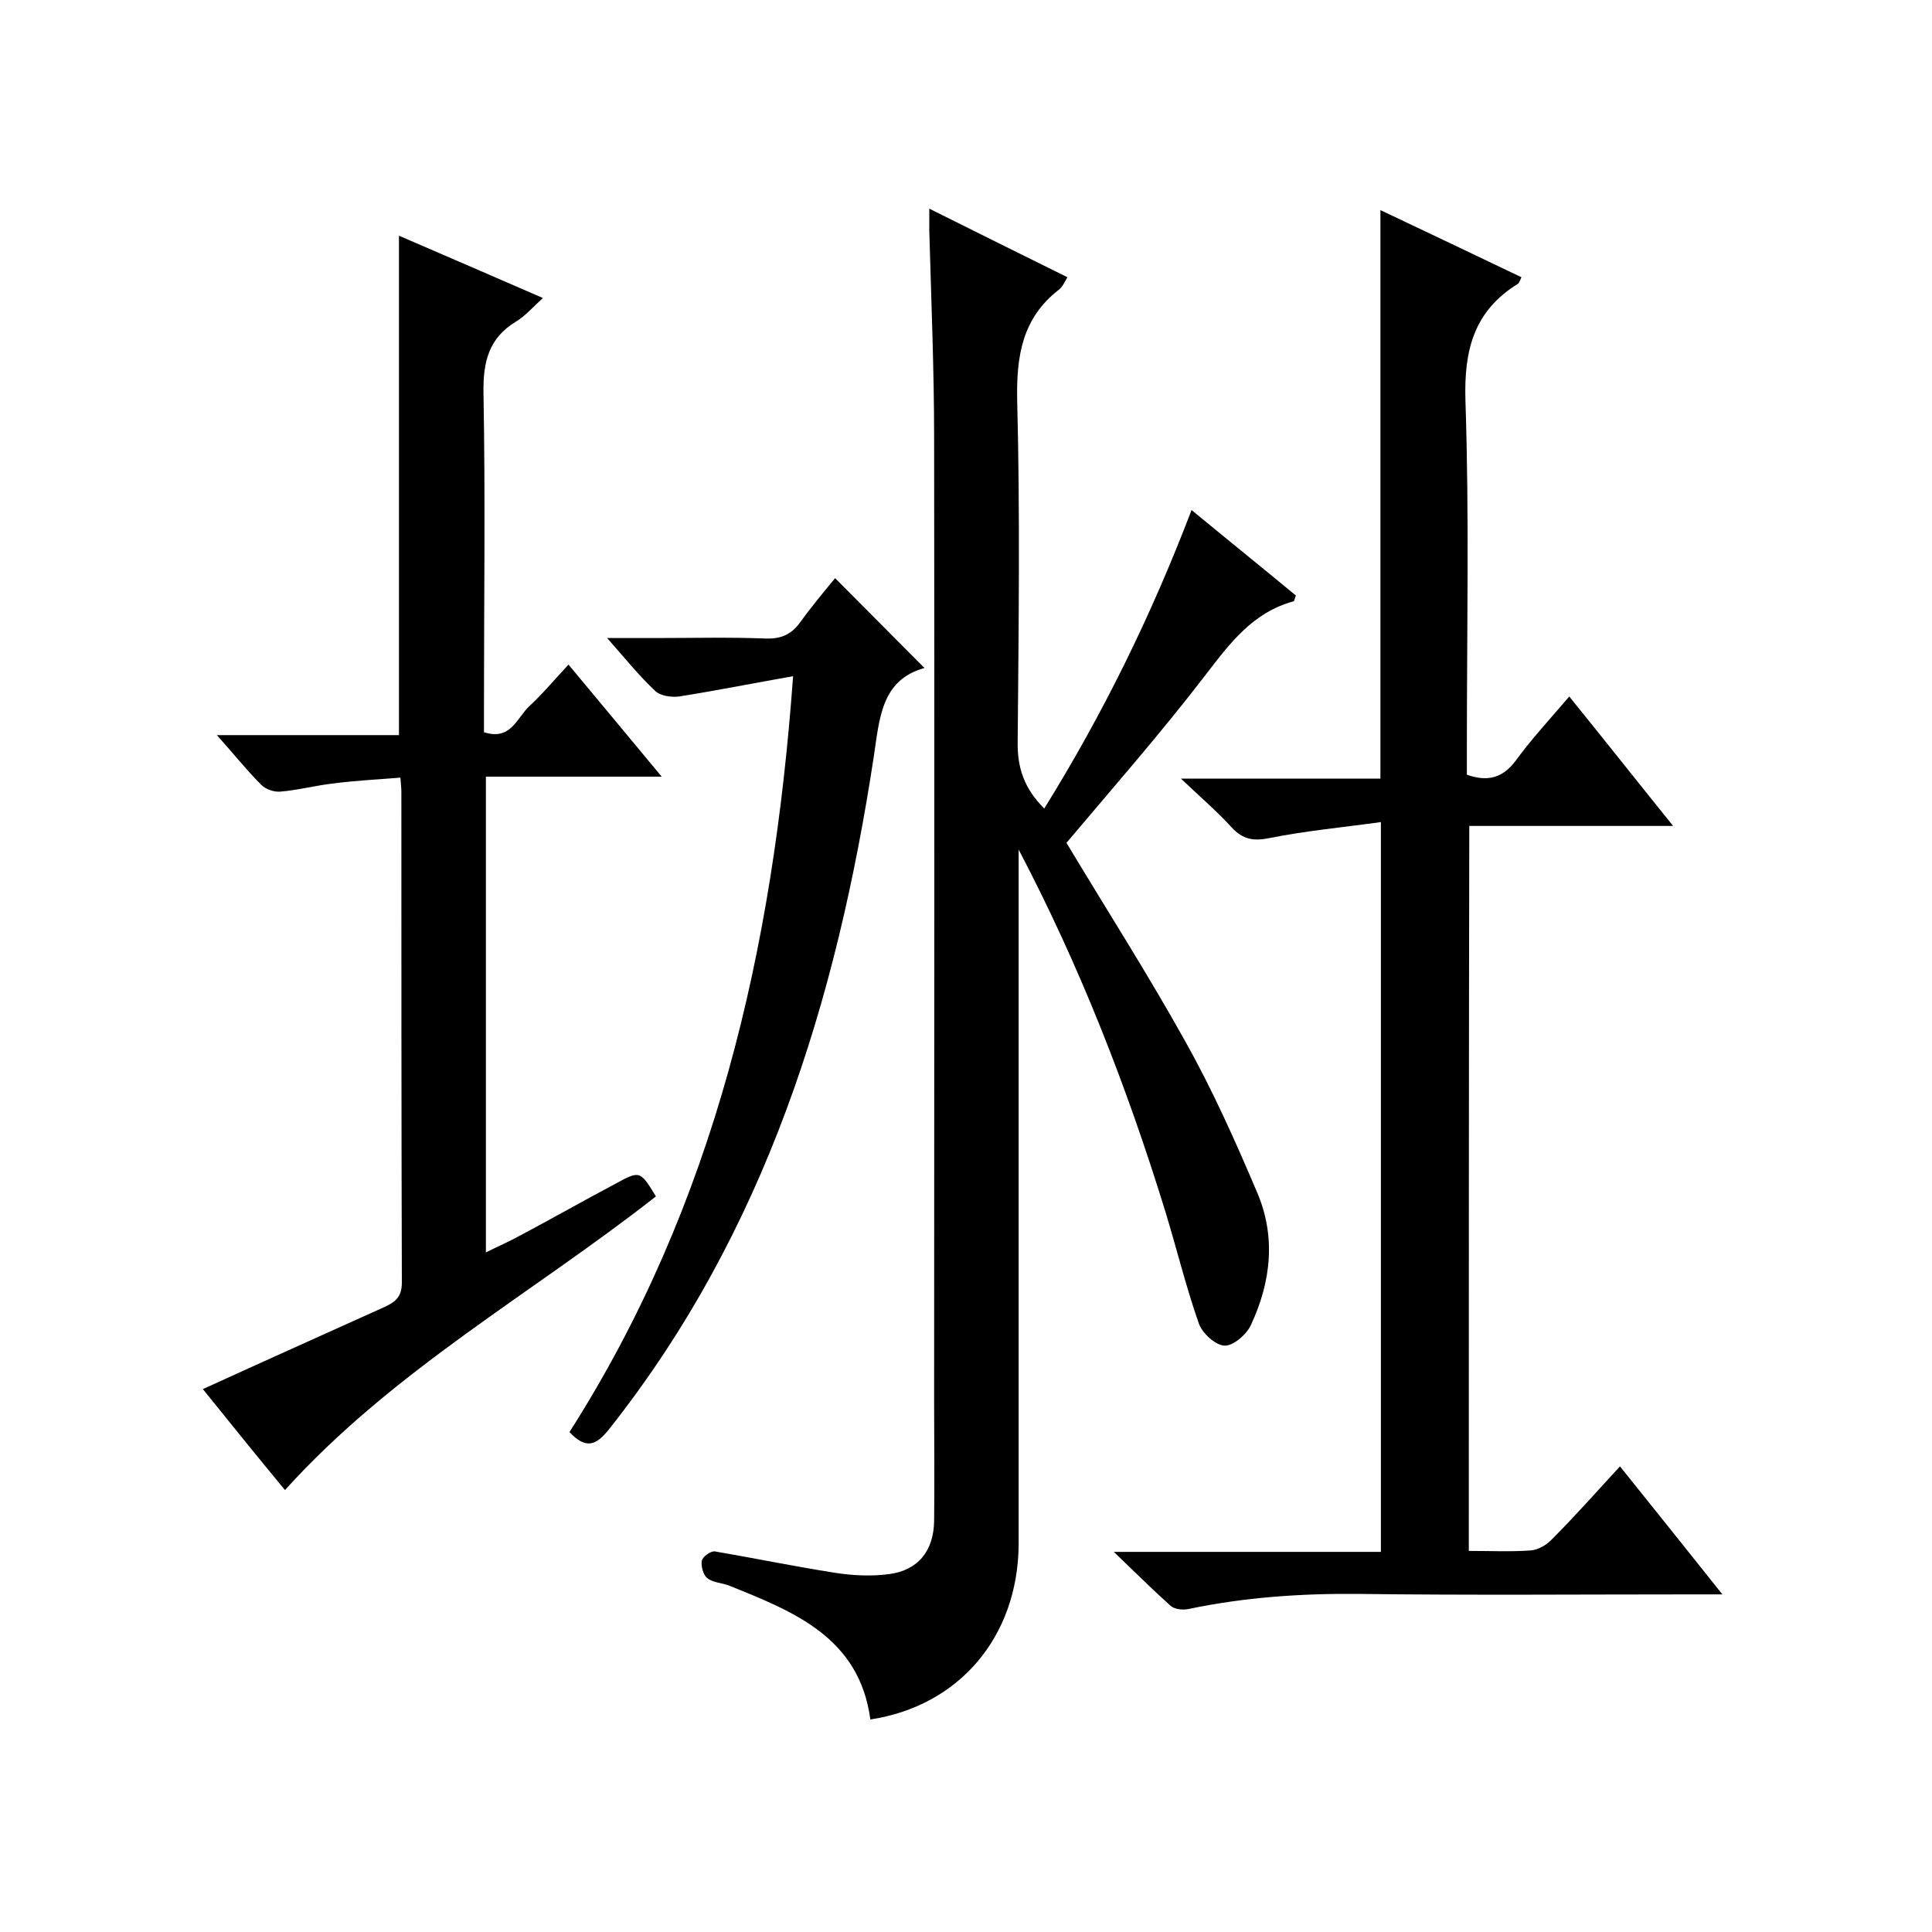
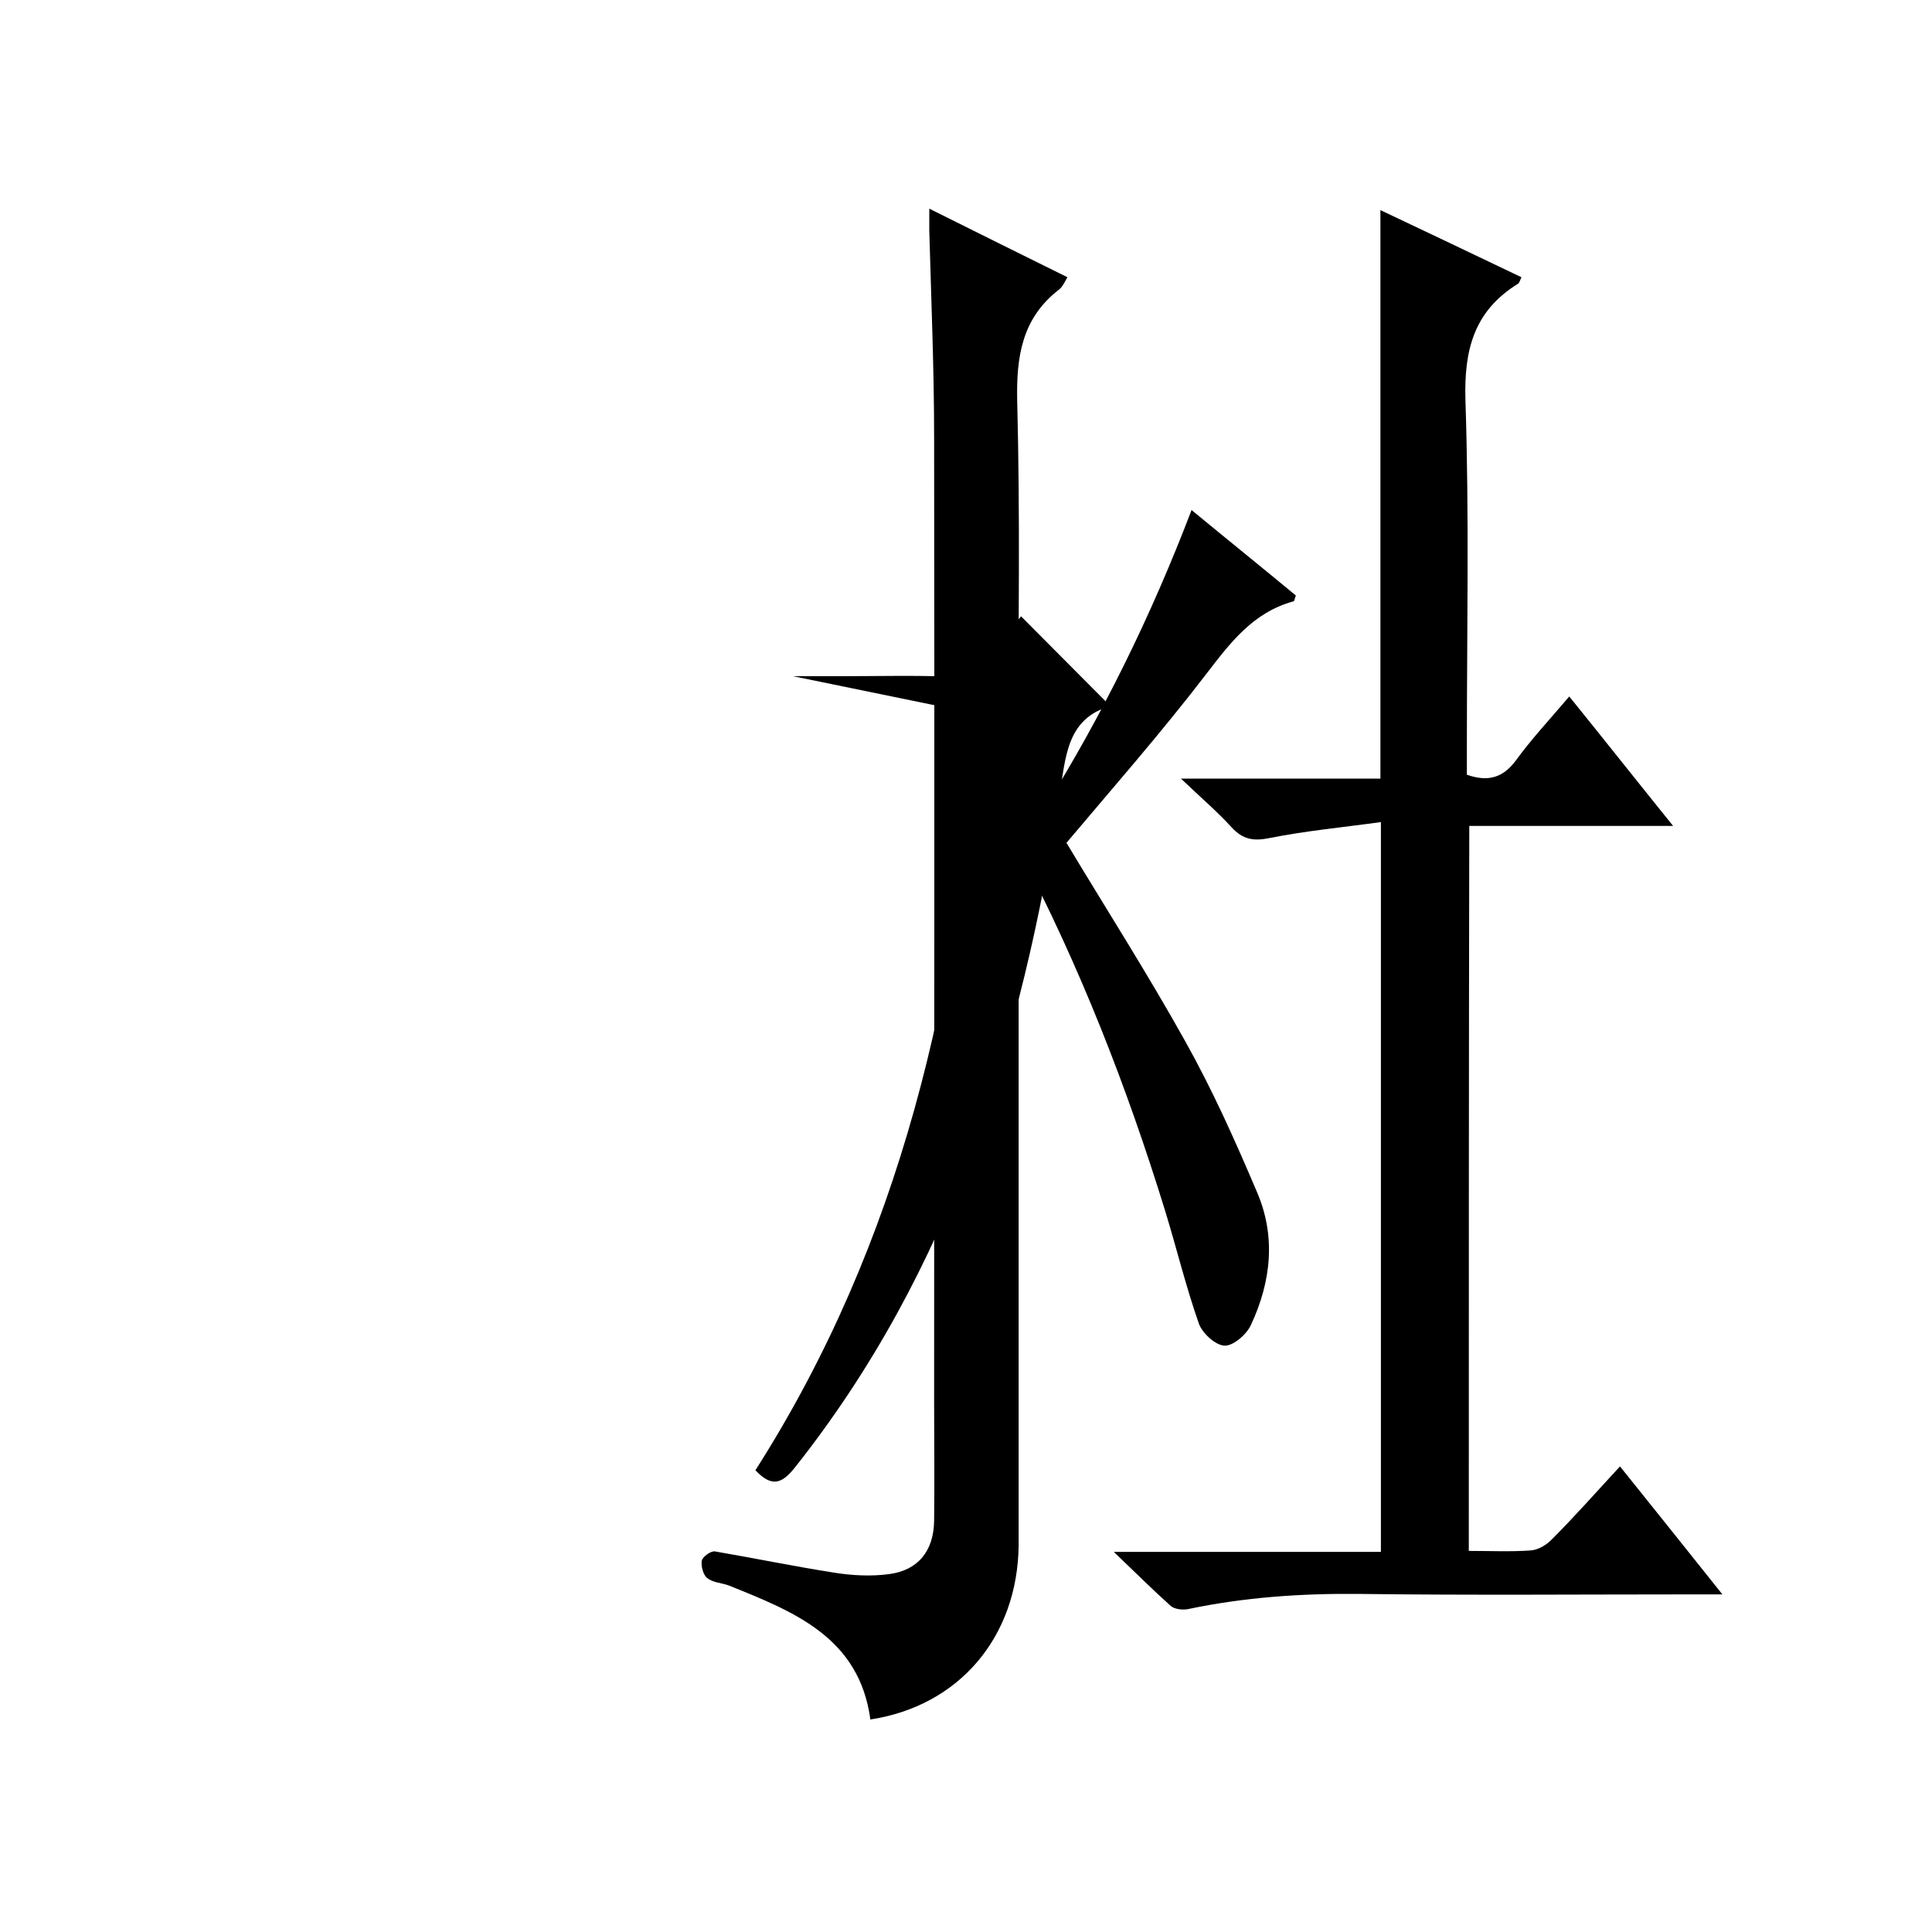
<svg xmlns="http://www.w3.org/2000/svg" enable-background="new 0 0 400 400" viewBox="0 0 400 400">
  <path d="m180.2 356c-2.3-17-15.8-22.3-29.2-27.7-1.5-.6-3.4-.6-4.6-1.6-.8-.6-1.3-2.5-1.1-3.6.2-.8 1.8-2 2.7-1.9 8.2 1.4 16.4 3.1 24.7 4.4 3.7.6 7.7.8 11.4.3 6-.8 9.2-4.8 9.3-11 .1-8.3 0-16.7 0-25 0-66.4.1-132.7 0-199.1 0-14.3-.6-28.6-1-43 0-1.3 0-2.6 0-4.6 9.8 4.9 19.1 9.5 28.6 14.2-.6 1-1 2-1.8 2.6-7.6 5.9-8.8 13.8-8.6 23 .6 23.5.3 47 .1 70.5-.1 5.4 1.3 9.7 5.5 13.9 12.1-19.5 22.1-39.8 30.5-61.8 7.4 6.1 14.6 11.9 21.6 17.7-.3.7-.3 1.2-.5 1.2-8.4 2.3-13.1 8.6-18.1 15.1-9.2 12-19.2 23.4-28.9 34.9 8.1 13.5 16.8 27.1 24.6 41.1 5.6 10 10.3 20.5 14.8 31.1 4 9.2 3 18.6-1.2 27.6-.9 2-3.7 4.4-5.5 4.3-1.9-.1-4.6-2.6-5.3-4.6-2.7-7.7-4.6-15.6-7-23.4-7.9-25.6-17.6-50.5-30.3-74.7v5.5 138.5c-.2 19-12.3 33.3-30.7 36.1z" />
  <path d="m304.1 321.1c4.6 0 8.7.2 12.8-.1 1.6-.1 3.4-1.2 4.5-2.4 4.7-4.7 9.1-9.7 14-15 7 8.7 13.7 17.1 21.2 26.5-2.6 0-4.3 0-6 0-23.2 0-46.3.2-69.5-.1-11.8-.1-23.4.7-34.9 3.1-1.2.3-3 .1-3.8-.6-3.7-3.3-7.2-6.8-11.8-11.2h55.3c0-50.3 0-100 0-151.1-7.9 1.1-15.5 1.8-23 3.3-3.4.7-5.6.3-7.9-2.2-2.9-3.2-6.2-6-10.5-10.1h41.3c0-39.5 0-78.3 0-117.7 9.7 4.6 19.4 9.2 29.2 13.9-.3.6-.4 1.2-.8 1.4-9 5.6-11.1 13.6-10.8 24 .8 23.8.3 47.7.3 71.5v6.1c4.3 1.5 7.4.7 10.1-2.9 3.2-4.4 7-8.5 11.1-13.3 7.2 8.9 14 17.5 21.5 26.8-14.7 0-28.3 0-42.2 0-.1 50.1-.1 99.8-.1 150.1z" />
-   <path d="m82.6 48.8c9.8 4.2 19.4 8.4 29.8 12.9-2.1 1.9-3.6 3.7-5.6 4.9-5.6 3.4-6.8 8.3-6.7 14.7.4 21.7.1 43.3.1 65v5.3c5.6 1.8 6.8-3 9.4-5.4 2.8-2.6 5.2-5.5 8.1-8.6 6.4 7.7 12.6 15.1 19.3 23.2-12.6 0-24.3 0-36.4 0v98.5c2.4-1.2 4.7-2.2 6.9-3.4 6.6-3.5 13.1-7.2 19.7-10.7 5.3-2.9 5.3-2.9 8.6 2.5-25.6 20.1-54.4 36-76.8 60.8-5.7-6.9-11.2-13.7-17-20.9 12.7-5.8 25.2-11.4 37.6-17 2.4-1.1 3.6-2.2 3.6-5.1-.1-33.8-.1-67.7-.1-101.5 0-.8-.1-1.6-.2-3-4.8.4-9.3.6-13.8 1.2-3.7.4-7.4 1.4-11.1 1.7-1.3.1-3-.5-3.9-1.4-3-3-5.7-6.4-9.2-10.3h37.7c0-34.5 0-68.6 0-103.4z" />
-   <path d="m164.2 140c-8.5 1.5-16 3-23.6 4.2-1.6.2-3.9-.1-5-1.2-3.3-3.1-6.1-6.6-9.9-10.9h9.9c7.7 0 15.3-.2 23 .1 3.2.1 5.3-.9 7.1-3.4 2.3-3.2 4.9-6.3 7.2-9.1 6.2 6.2 12.2 12.3 18.5 18.6-9 2.5-9.3 10.5-10.5 18.4-7.7 50.5-22.4 98.3-54.8 139.2-2.7 3.4-4.8 4.2-8.2.6 30.1-47.2 42.2-99.8 46.3-156.5z" />
+   <path d="m164.2 140h9.9c7.7 0 15.3-.2 23 .1 3.2.1 5.3-.9 7.1-3.4 2.3-3.2 4.9-6.3 7.2-9.1 6.2 6.2 12.2 12.3 18.5 18.6-9 2.5-9.3 10.5-10.5 18.4-7.7 50.5-22.4 98.3-54.8 139.2-2.7 3.4-4.8 4.2-8.2.6 30.1-47.2 42.2-99.8 46.3-156.5z" />
</svg>